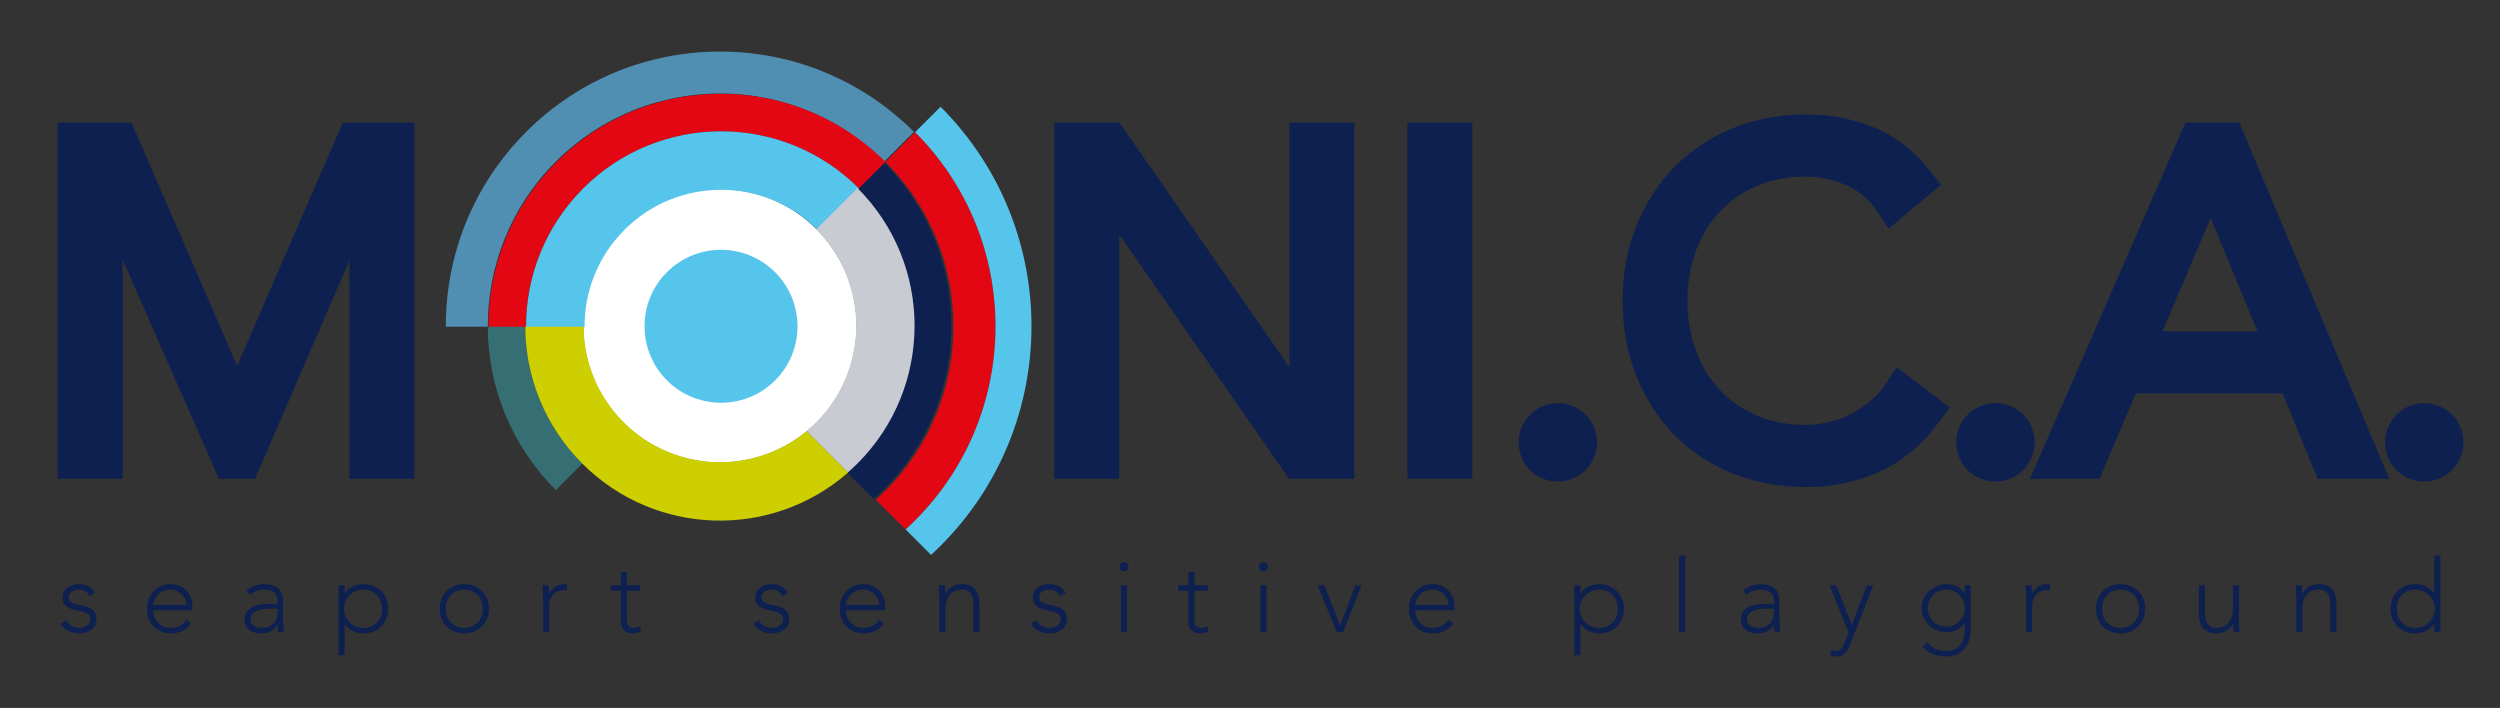
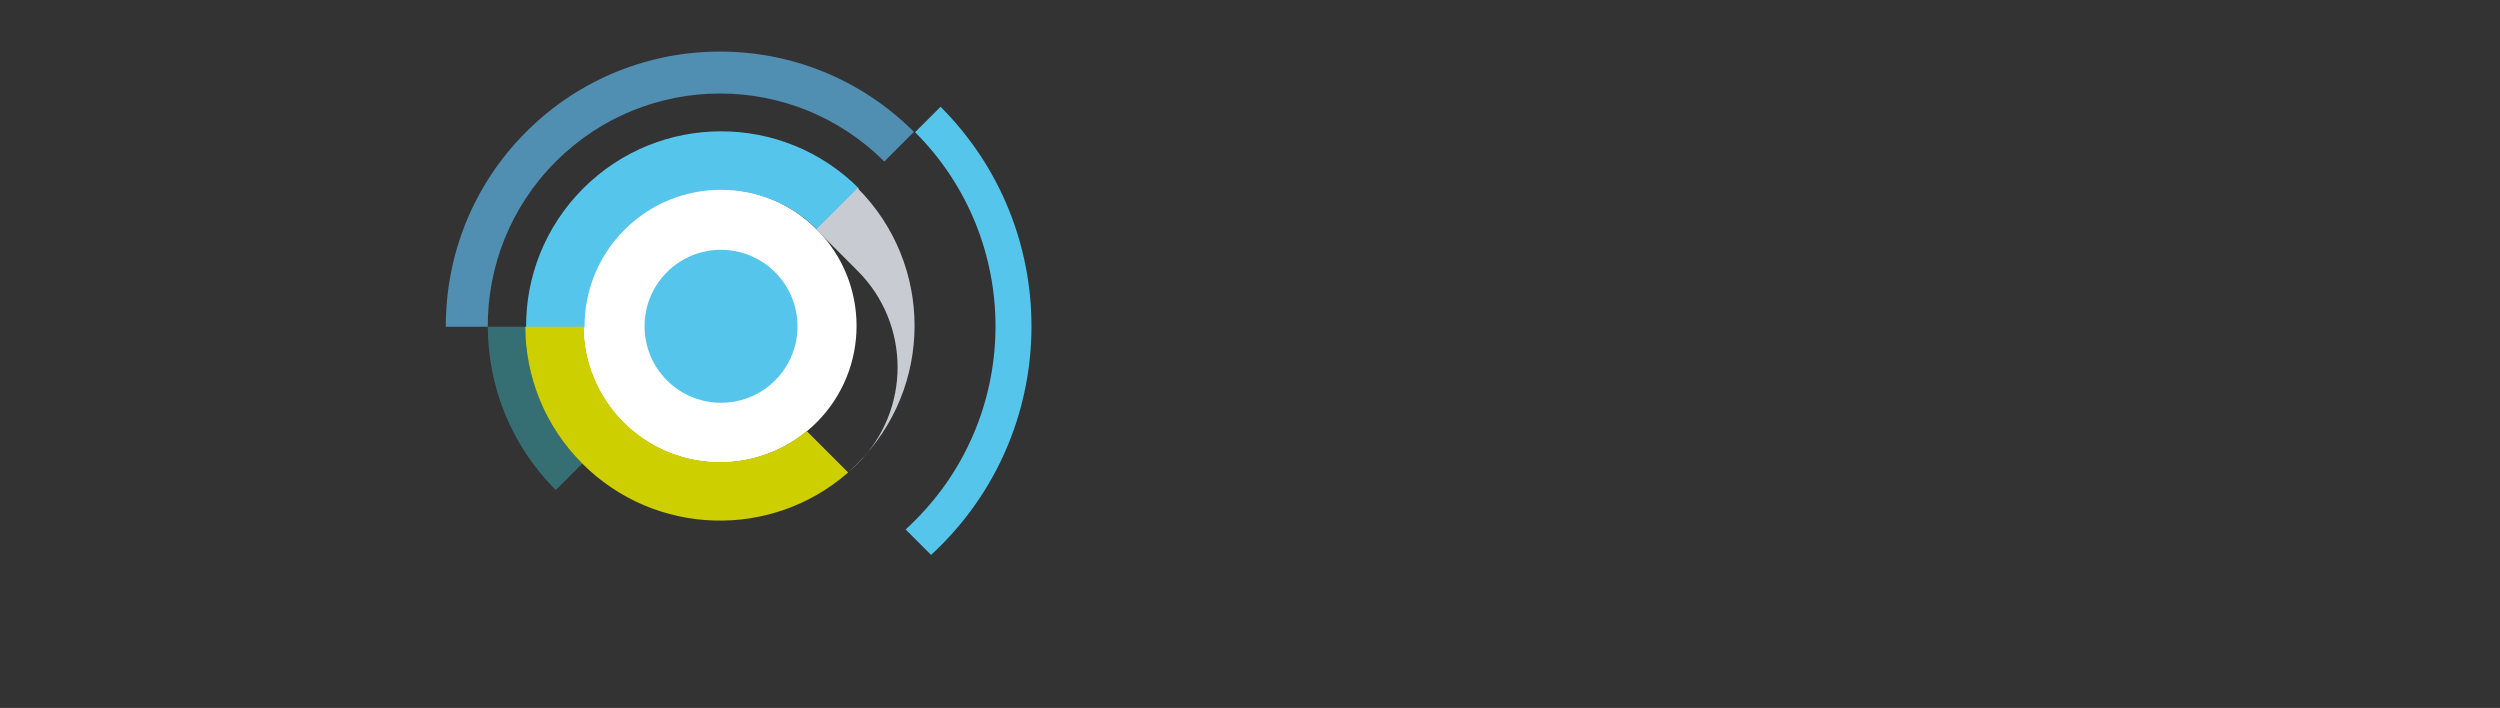
<svg xmlns="http://www.w3.org/2000/svg" width="2260" height="640" version="1.1" viewBox="0 0 597.96 169.33">
  <rect x="0" y="0" width="597.96" height="169.33" fill="#333333" stroke="none" />
  <path d="m172.18 45.227c-8.367-0.005-16.734 3.179-23.114 9.559-6.503 6.503-9.698 15.069-9.565 23.547 0.111 8.234 3.284 16.422 9.565 22.702 11.43 11.43 29.25 12.65 42.012 3.573 1.486-1.043 2.907-2.241 4.239-3.573 12.761-12.761 12.738-33.466-0.023-46.227-6.38-6.38-14.746-9.576-23.113-9.581z" fill="#fff" stroke-width=".474" />
  <g transform="matrix(.353 0 0 -.353 528.8 41.318)" fill="#0d2050">
-     <path transform="matrix(.75 0 0 -.75 -1498.9 117.12)" d="m1632.9 103.48c-23.961 0-46.42 4.18-66.932 12.684l-0.008 0.008c-20.266 8.41-37.974 20.246-52.633 35.365-14.606 15.062-26.011 32.995-34.09 53.342-8.173 20.588-12.188 43.023-12.188 66.918s4.013 46.39 12.174 67.086c8.075 20.488 19.482 38.5 34.104 53.578 14.676 15.137 32.421 26.933 52.728 35.203 20.492 8.345 42.916 12.439 66.844 12.439 23.345 0 45.507-4.547 65.906-13.68 21.064-9.434 39.37-24.972 54.625-45.611l9.258-12.527-12.41-9.42-35.609-27.033-9.266 14.145c-4.39 6.701-9.326 12.211-14.852 16.742-5.955 4.883-12.097 8.847-18.476 11.98-6.457 3.166-12.978 5.465-19.658 6.961l-0.008 0.008h-0.008c-6.903 1.55-13.382 2.281-19.502 2.281-17.032 0-31.802-2.933-44.787-8.549-13.328-5.763-24.304-13.467-33.447-23.311-9.2-9.909-16.282-21.528-21.363-35.316-5.057-13.728-7.639-28.609-7.639-44.977s2.581-31.258 7.639-44.986c5.08-13.786 12.162-25.4 21.357-35.307l0.006-0.008c9.143-9.841 20.12-17.549 33.447-23.312 12.987-5.615 27.755-8.549 44.787-8.549 12.516 0 24.611 2.615 36.82 8.062 11.34 5.069 20.363 12.775 27.918 24.219l9.723 14.721 47.451-39.545-9.441-12.047c-14.276-18.218-31.55-31.854-51.356-39.938h-0.008c-19.048-7.771-39.563-11.625-61.107-11.625v-0.002zm342.67 7.383-140.47 321.86h62.824l32.805-77.086h132.74l31.574 77.086h64.688l-135.47-321.86h-48.687zm-1922.3 0.016v321.85h58.621v-198.34l87.09 198.34h32.555l85.395-197.35v197.35h58.611v-321.86h-64.664l-95.441 219.74-95.447-219.74h-66.719zm900.41 0v321.85h58.611v-220.85l153.52 220.85h58.879v-321.86h-58.619v220.84l-153.51-220.84h-58.879zm319.03 0v321.85h58.611v-321.86h-58.611zm-473.5 35.244-23.947 23.947c68.75 68.747 68.702 180.14 0.002 248.84-2.812 2.812-5.718 5.53-8.672 8.107l23.994 23.994c2.907-2.625 5.811-5.342 8.623-8.154 81.915-81.921 81.963-214.77 0-296.74zm1199.2 50.883 42.26 102.48h-85.838l43.578-102.48zm-589.83 167.26c-9.152 1e-5 -18.616 3.88-25.096 10.361-6.485 6.485-10.363 15.953-10.363 25.096 0 9.141 3.876 18.615 10.363 25.098 0.001 0.001 0.003 6.2e-4 0.004 0.002 0.001 0.001 0.003 0.005 0.004 0.006 6.478 6.473 15.937 10.354 25.088 10.354 9.152 0 18.606-3.882 25.086-10.348l0.008-0.008 0.006-0.006c6.476-6.478 10.359-15.945 10.359-25.098 0-9.15-3.882-18.607-10.352-25.088l-0.01-0.008-0.01-0.01c-6.481-6.47-15.938-10.352-25.088-10.352zm395.34 0c-9.152 1e-5 -18.616 3.88-25.096 10.361-6.485 6.485-10.363 15.953-10.363 25.096 0 9.141 3.876 18.615 10.363 25.098 0.001 0.001 0.003 6.2e-4 0.004 0.002 0.001 0.001 0.003 0.005 0.004 0.006 6.478 6.473 15.937 10.354 25.088 10.354 9.152 0 18.606-3.882 25.086-10.348l0.008-0.008 0.006-0.006c6.476-6.478 10.359-15.945 10.359-25.098 0-9.15-3.882-18.607-10.352-25.088l-0.012-0.008-0.008-0.01c-6.481-6.47-15.938-10.352-25.088-10.352zm387.47 0c-9.152 1e-5 -18.616 3.88-25.096 10.361-6.485 6.485-10.363 15.953-10.363 25.096 0 9.141 3.876 18.615 10.363 25.098 0.001 0.001 0.003 6.2e-4 0.004 0.002 0.001 0.001 0.003 0.005 0.004 0.006 6.478 6.473 15.937 10.354 25.088 10.354 9.152 0 18.606-3.882 25.086-10.348l0.008-0.008 0.006-0.006c6.476-6.478 10.359-15.945 10.359-25.098 0-9.15-3.882-18.607-10.352-25.088l-0.01-0.008-0.008-0.01c-6.481-6.47-15.94-10.352-25.09-10.352zm-673.29 137.69v69.25h5.496v-69.25h-5.496zm682.26 0.006v34.348h-0.184c-0.855-1.465-1.922-2.731-3.205-3.801-1.283-1.068-2.672-1.954-4.168-2.656-1.496-0.701-3.069-1.22-4.719-1.559-1.648-0.333-3.265-0.502-4.854-0.502-3.239 0-6.23 0.55-8.977 1.648-2.749 1.099-5.099 2.642-7.053 4.625-1.956 1.987-3.483 4.339-4.582 7.055-1.099 2.719-1.649 5.695-1.649 8.93 0 3.24 0.55 6.216 1.649 8.932 1.099 2.719 2.626 5.071 4.582 7.053 1.953 1.988 4.303 3.528 7.053 4.627 2.747 1.099 5.738 1.648 8.977 1.648 1.588 0 3.205-0.17 4.854-0.506 1.649-0.336 3.223-0.853 4.719-1.557 1.496-0.7 2.885-1.586 4.168-2.656 1.283-1.068 2.35-2.336 3.205-3.799h0.184v7.418h5.496v-69.248h-5.496zm-1183.7 6.041c-1.161 0-2.136 0.397-2.93 1.189-0.795 0.795-1.193 1.775-1.193 2.934 0 1.161 0.399 2.137 1.193 2.932 0.793 0.793 1.768 1.19 2.93 1.19 1.159 0 2.138-0.396 2.932-1.19 0.793-0.795 1.191-1.77 1.191-2.932 0-1.159-0.398-2.139-1.191-2.934-0.793-0.792-1.773-1.189-2.932-1.189zm125.92 0c-1.161 0-2.138 0.397-2.932 1.189-0.793 0.795-1.19 1.775-1.19 2.934 0 1.161 0.396 2.137 1.19 2.932 0.793 0.793 1.77 1.19 2.932 1.19 1.159 0 2.137-0.396 2.932-1.19 0.793-0.795 1.191-1.77 1.191-2.932 0-1.159-0.398-2.139-1.191-2.934-0.795-0.792-1.773-1.189-2.932-1.189zm-580.54 8.705v12.182h-9.162v4.945h9.162v27.574c0 1.525 0.198 2.948 0.596 4.26 0.397 1.312 1.021 2.46 1.877 3.436 0.856 0.977 1.983 1.756 3.389 2.336 1.405 0.579 3.084 0.869 5.037 0.869 1.039 0 2.23-0.153 3.574-0.457 1.343-0.308 2.532-0.641 3.572-1.008l-0.457-4.945c-0.977 0.427-2.002 0.778-3.07 1.051-1.069 0.276-2.123 0.412-3.16 0.412-1.832 0-3.267-0.518-4.305-1.557-1.04-1.037-1.557-2.503-1.557-4.396v-27.574h12.092v-4.945h-12.092v-12.182h-5.496zm512.74 0v12.182h-9.16v4.945h9.16v27.574c0 1.525 0.198 2.948 0.596 4.26 0.397 1.312 1.021 2.459 1.877 3.436 0.856 0.977 1.983 1.756 3.389 2.336 1.405 0.579 3.084 0.869 5.037 0.869 1.039 0 2.23-0.153 3.574-0.457 1.343-0.308 2.534-0.641 3.574-1.008l-0.459-4.945c-0.977 0.427-2.002 0.777-3.07 1.051-1.069 0.276-2.123 0.412-3.16 0.412-1.832 0-3.265-0.518-4.303-1.557-1.04-1.037-1.559-2.503-1.559-4.396v-27.574h12.092v-4.945h-12.092v-12.182h-5.496zm-1002.6 11.078c-1.773 0-3.513 0.246-5.221 0.732-1.712 0.489-3.254 1.238-4.627 2.244-1.373 1.008-2.489 2.276-3.344 3.803-0.857 1.525-1.283 3.328-1.283 5.404 0 2.687 0.626 4.762 1.877 6.229 1.253 1.465 2.795 2.613 4.627 3.436 1.832 0.825 3.848 1.433 6.045 1.832 2.199 0.396 4.213 0.871 6.047 1.42 1.831 0.549 3.373 1.313 4.625 2.289 1.251 0.979 1.879 2.442 1.879 4.398 0 1.221-0.291 2.305-0.871 3.25-0.581 0.948-1.327 1.758-2.244 2.428-0.915 0.673-1.954 1.191-3.115 1.557-1.16 0.367-2.321 0.551-3.481 0.551-2.504 0-4.885-0.596-7.143-1.785-2.261-1.193-3.972-2.918-5.131-5.178l-4.856 3.299c1.649 2.932 3.985 5.1 7.008 6.504 3.023 1.403 6.367 2.107 10.031 2.107 2.013 0 3.938-0.277 5.769-0.826 1.832-0.551 3.464-1.372 4.9-2.471 1.435-1.101 2.564-2.46 3.391-4.08 0.823-1.616 1.234-3.524 1.234-5.723 0-2.869-0.625-5.083-1.877-6.641-1.252-1.557-2.794-2.752-4.627-3.574-1.831-0.825-3.844-1.417-6.043-1.785-2.199-0.367-4.215-0.809-6.047-1.328-1.832-0.517-3.374-1.237-4.625-2.154-1.252-0.913-1.877-2.32-1.877-4.213 0-1.099 0.289-2.076 0.869-2.93 0.58-0.855 1.296-1.558 2.152-2.107 0.853-0.551 1.815-0.977 2.885-1.283 1.068-0.305 2.092-0.459 3.07-0.459 2.501 0 4.532 0.506 6.09 1.514 1.557 1.008 2.856 2.49 3.894 4.443l4.945-2.932c-1.405-2.748-3.375-4.766-5.908-6.047-2.535-1.284-5.542-1.924-9.021-1.924zm625.82 0c-1.773 0-3.513 0.246-5.221 0.732-1.712 0.489-3.254 1.238-4.627 2.244-1.373 1.008-2.488 2.276-3.344 3.803-0.856 1.525-1.283 3.328-1.283 5.404 0 2.687 0.627 4.762 1.879 6.229 1.251 1.465 2.793 2.613 4.625 3.436 1.832 0.825 3.849 1.433 6.047 1.832 2.2 0.396 4.213 0.871 6.045 1.42s3.375 1.313 4.627 2.289c1.252 0.979 1.877 2.442 1.877 4.398 0 1.221-0.289 2.305-0.869 3.25-0.581 0.948-1.329 1.758-2.246 2.428-0.915 0.673-1.952 1.191-3.113 1.557-1.16 0.367-2.321 0.551-3.481 0.551-2.504 0-4.887-0.596-7.144-1.785-2.261-1.193-3.971-2.918-5.131-5.178l-4.856 3.299c1.649 2.932 3.987 5.1 7.01 6.504 3.023 1.403 6.365 2.107 10.029 2.107 2.013 0 3.939-0.277 5.771-0.826 1.832-0.551 3.463-1.372 4.9-2.471 1.433-1.101 2.563-2.46 3.389-4.08 0.825-1.616 1.236-3.524 1.236-5.723 0-2.869-0.625-5.083-1.877-6.641-1.252-1.557-2.795-2.752-4.627-3.574-1.832-0.825-3.845-1.417-6.045-1.785-2.197-0.367-4.215-0.809-6.047-1.328-1.832-0.517-3.374-1.237-4.625-2.154-1.252-0.913-1.879-2.32-1.879-4.213 0-1.099 0.29-2.076 0.871-2.93 0.58-0.855 1.298-1.558 2.154-2.107 0.853-0.551 1.815-0.977 2.885-1.283 1.068-0.305 2.09-0.459 3.068-0.459 2.501 0 4.534 0.506 6.092 1.514 1.557 1.008 2.854 2.49 3.893 4.443l4.947-2.932c-1.407-2.748-3.376-4.766-5.91-6.047-2.535-1.284-5.542-1.924-9.021-1.924zm250.82 0c-1.773 0-3.515 0.246-5.223 0.732-1.712 0.489-3.254 1.238-4.627 2.244-1.373 1.008-2.488 2.276-3.344 3.803-0.856 1.525-1.281 3.328-1.281 5.404 0 2.687 0.625 4.762 1.877 6.229 1.251 1.465 2.795 2.613 4.627 3.436 1.832 0.825 3.848 1.433 6.045 1.832 2.2 0.396 4.213 0.871 6.045 1.42 1.832 0.549 3.375 1.313 4.627 2.289 1.252 0.979 1.877 2.442 1.877 4.398 0 1.221-0.289 2.305-0.869 3.25-0.581 0.948-1.329 1.758-2.246 2.428-0.915 0.673-1.952 1.191-3.113 1.557-1.16 0.367-2.321 0.551-3.481 0.551-2.504 0-4.887-0.596-7.144-1.785-2.261-1.193-3.971-2.918-5.131-5.178l-4.854 3.299c1.649 2.932 3.985 5.1 7.008 6.504 3.023 1.403 6.367 2.107 10.031 2.107 2.013 0 3.938-0.277 5.769-0.826 1.832-0.551 3.465-1.372 4.902-2.471 1.433-1.101 2.561-2.46 3.387-4.08 0.825-1.616 1.236-3.524 1.236-5.723 0-2.869-0.625-5.083-1.877-6.641-1.252-1.557-2.795-2.752-4.627-3.574-1.832-0.825-3.845-1.417-6.045-1.785-2.197-0.367-4.213-0.809-6.045-1.328-1.832-0.517-3.376-1.237-4.627-2.154-1.252-0.913-1.877-2.32-1.877-4.213 0-1.099 0.288-2.076 0.869-2.93 0.58-0.855 1.298-1.558 2.154-2.107 0.853-0.551 1.815-0.977 2.885-1.283 1.068-0.305 2.092-0.459 3.07-0.459 2.501 0 4.532 0.506 6.09 1.514 1.557 1.008 2.854 2.49 3.893 4.443l4.947-2.932c-1.407-2.748-3.373-4.766-5.908-6.047-2.535-1.284-5.542-1.924-9.021-1.924zm-793.64 0.002c-3.115 0-5.952 0.565-8.518 1.695-2.565 1.131-4.795 2.687-6.688 4.672-1.893 1.984-3.361 4.321-4.396 7.006-1.04 2.689-1.557 5.62-1.557 8.793 0 3.297 0.502 6.309 1.51 9.025 1.007 2.719 2.458 5.069 4.352 7.051 1.892 1.987 4.151 3.529 6.779 4.629 2.625 1.099 5.554 1.648 8.793 1.648 3.785 0 7.25-0.703 10.396-2.107 3.144-1.404 5.787-3.724 7.924-6.961l-4.029-3.391c-1.407 2.323-3.423 4.153-6.047 5.496-2.625 1.344-5.344 2.014-8.152 2.014-3.237 0-5.878-0.609-7.924-1.83-2.047-1.221-3.681-2.688-4.902-4.396-1.221-1.711-2.059-3.465-2.518-5.268-0.457-1.8-0.688-3.282-0.688-4.443h35.541v-3.846c0-2.443-0.425-4.857-1.281-7.238-0.855-2.383-2.123-4.502-3.801-6.367-1.681-1.861-3.756-3.356-6.229-4.486-2.475-1.131-5.329-1.695-8.566-1.695zm355.51 0c-3.175 0-5.864 0.794-8.062 2.379-2.197 1.592-4 3.636-5.402 6.139-0.124-0.428-0.2-1.371-0.23-2.838-0.032-1.467-0.079-2.993-0.139-4.582h-5.496c0 0.549 0.031 1.328 0.094 2.336 0.06 1.008 0.106 2.093 0.137 3.254 0.031 1.159 0.077 2.305 0.137 3.436 0.062 1.131 0.092 2.09 0.092 2.885v30.412h5.496v-23.084c0-2.076 0.275-4.015 0.824-5.816 0.549-1.8 1.389-3.373 2.519-4.717 1.129-1.344 2.566-2.397 4.305-3.162 1.741-0.764 3.804-1.147 6.184-1.147 0.672 0 1.373 0.127 2.106 0.369l0.643-5.404c-0.549-0.123-1.085-0.23-1.603-0.32-0.519-0.092-1.052-0.139-1.602-0.139zm270.31 0c-3.115 0-5.954 0.565-8.52 1.695-2.565 1.131-4.795 2.687-6.686 4.672-1.895 1.984-3.359 4.321-4.396 7.006-1.04 2.689-1.559 5.62-1.559 8.793 0 3.297 0.504 6.309 1.512 9.025 1.005 2.719 2.456 5.069 4.35 7.051 1.892 1.987 4.153 3.529 6.779 4.629 2.625 1.099 5.556 1.648 8.795 1.648 3.785 0 7.25-0.703 10.396-2.107 3.144-1.404 5.785-3.724 7.924-6.961l-4.031-3.391c-1.405 2.323-3.421 4.153-6.045 5.496-2.627 1.344-5.345 2.014-8.154 2.014-3.236 0-5.877-0.609-7.922-1.83-2.047-1.221-3.681-2.688-4.902-4.396-1.223-1.711-2.061-3.465-2.519-5.268-0.456-1.8-0.686-3.282-0.686-4.443h35.541v-3.846c0-2.443-0.427-4.857-1.281-7.238-0.856-2.383-2.123-4.502-3.801-6.367-1.68-1.861-3.757-3.356-6.231-4.486s-5.328-1.695-8.564-1.695zm88.947 0c-3.42 0-6.412 0.84-8.977 2.518-2.565 1.68-4.397 3.68-5.496 6h-0.275c-0.124-0.428-0.199-1.371-0.229-2.838-0.032-1.467-0.079-2.993-0.139-4.582h-5.496c0 0.549 0.031 1.328 0.094 2.336 0.06 1.008 0.104 2.093 0.135 3.254 0.031 1.159 0.076 2.305 0.139 3.436 0.06 1.131 0.092 2.09 0.092 2.885v30.412h5.496v-21.162c0-2.929 0.379-5.479 1.143-7.648 0.764-2.167 1.802-3.968 3.115-5.404 1.313-1.435 2.87-2.502 4.672-3.205 1.801-0.7 3.712-1.055 5.727-1.055 2.199 0 3.984 0.382 5.357 1.147 1.375 0.765 2.443 1.785 3.207 3.066 0.761 1.284 1.297 2.734 1.603 4.352 0.305 1.62 0.457 3.284 0.457 4.992v24.918h5.496v-25.191c0-2.32-0.23-4.58-0.688-6.777-0.457-2.197-1.281-4.138-2.473-5.818-1.191-1.68-2.826-3.038-4.9-4.076-2.076-1.039-4.763-1.557-8.061-1.557zm425.4 0c-3.115 0-5.954 0.565-8.52 1.695-2.565 1.131-4.795 2.687-6.686 4.672-1.895 1.984-3.359 4.321-4.396 7.006-1.04 2.689-1.559 5.62-1.559 8.793 0 3.297 0.506 6.309 1.514 9.025 1.005 2.719 2.454 5.069 4.348 7.051 1.892 1.987 4.153 3.529 6.779 4.629 2.625 1.099 5.556 1.648 8.795 1.648 3.785 0 7.25-0.703 10.396-2.107 3.144-1.404 5.785-3.724 7.924-6.961l-4.031-3.391c-1.405 2.323-3.421 4.153-6.045 5.496-2.627 1.344-5.345 2.014-8.154 2.014-3.236 0-5.877-0.609-7.922-1.83-2.047-1.221-3.679-2.688-4.9-4.396-1.223-1.711-2.063-3.465-2.522-5.268-0.456-1.8-0.686-3.282-0.686-4.443h35.541v-3.846c1e-4 -2.443-0.426-4.857-1.281-7.238-0.856-2.383-2.123-4.502-3.801-6.367-1.68-1.861-3.757-3.356-6.23-4.486-2.473-1.131-5.329-1.695-8.565-1.695zm555.12 0c-3.175 0-5.862 0.794-8.062 2.379-2.197 1.592-4 3.636-5.402 6.139-0.124-0.428-0.199-1.371-0.229-2.838-0.032-1.467-0.079-2.993-0.139-4.582h-5.496c0 0.549 0.029 1.328 0.092 2.336 0.06 1.008 0.106 2.093 0.137 3.254 0.031 1.159 0.076 2.305 0.139 3.436 0.06 1.131 0.09 2.09 0.09 2.885v30.412h5.496v-23.084c0-2.076 0.275-4.017 0.824-5.818 0.549-1.8 1.389-3.371 2.522-4.715 1.129-1.344 2.563-2.397 4.303-3.162 1.741-0.764 3.802-1.147 6.184-1.147 0.671 0 1.374 0.126 2.107 0.369l0.641-5.404c-0.549-0.123-1.085-0.23-1.603-0.32-0.519-0.092-1.052-0.139-1.602-0.139zm245.42 0c-3.42 0-6.411 0.84-8.975 2.518-2.565 1.68-4.397 3.68-5.496 6h-0.275c-0.124-0.428-0.199-1.371-0.229-2.838-0.032-1.467-0.079-2.993-0.139-4.582h-5.496c0 0.549 0.029 1.328 0.092 2.336 0.06 1.008 0.106 2.093 0.137 3.254 0.031 1.159 0.076 2.305 0.139 3.436 0.06 1.131 0.09 2.09 0.09 2.885v30.412h5.496v-21.162c0-2.929 0.381-5.479 1.145-7.648 0.764-2.167 1.802-3.968 3.115-5.404 1.313-1.435 2.871-2.502 4.672-3.205 1.801-0.7 3.71-1.055 5.725-1.055 2.199 0 3.986 0.382 5.359 1.147 1.375 0.765 2.443 1.785 3.207 3.066 0.761 1.284 1.295 2.734 1.602 4.352 0.305 1.62 0.459 3.284 0.459 4.992v24.918h5.496v-25.191c0-2.32-0.23-4.58-0.688-6.777-0.457-2.197-1.281-4.138-2.473-5.818-1.191-1.68-2.826-3.038-4.9-4.076-2.076-1.039-4.765-1.557-8.062-1.557zm-1855.9 0.002c-2.749 0-5.621 0.502-8.611 1.51-2.995 1.008-5.497 2.49-7.512 4.443l3.205 3.754c3.724-3.175 8.03-4.762 12.918-4.762 3.419 0 6.258 0.795 8.518 2.383 2.259 1.588 3.389 4.213 3.389 7.877v2.564h-6.412c-2.076 0-4.475 0.139-7.191 0.412-2.717 0.276-5.283 0.886-7.693 1.834-2.413 0.945-4.442 2.367-6.092 4.258-1.648 1.893-2.473 4.458-2.473 7.695 0 2.26 0.443 4.182 1.328 5.771 0.884 1.588 2.029 2.885 3.436 3.893 1.404 1.007 2.99 1.739 4.764 2.197 1.769 0.459 3.57 0.688 5.402 0.688 3.603 0 6.581-0.642 8.932-1.926 2.351-1.281 4.319-3.295 5.908-6.043h0.186c0 2.503 0.181 4.795 0.549 6.869h5.129c-0.183-1.221-0.32-2.443-0.412-3.664s-0.169-2.533-0.23-3.939c-0.06-1.403-0.106-2.93-0.137-4.578-0.031-1.652-0.045-3.514-0.045-5.59v-10.35c0-5.373-1.527-9.266-4.58-11.68-3.055-2.412-7.145-3.617-12.273-3.617zm1351.9 0c-2.748 0-5.619 0.502-8.611 1.51-2.993 1.008-5.497 2.49-7.51 4.443l3.205 3.754c3.724-3.175 8.028-4.762 12.916-4.762 3.419 0 6.26 0.795 8.52 2.383 2.259 1.588 3.389 4.213 3.389 7.877v2.564h-6.412c-2.077 0-4.475 0.139-7.191 0.412-2.719 0.276-5.283 0.886-7.693 1.834-2.413 0.945-4.446 2.367-6.094 4.258-1.648 1.893-2.471 4.458-2.471 7.695 0 2.26 0.441 4.182 1.328 5.771 0.884 1.588 2.027 2.885 3.434 3.893 1.404 1.007 2.992 1.739 4.764 2.197 1.771 0.459 3.572 0.688 5.404 0.688 3.601 0 6.58-0.642 8.932-1.926 2.351-1.281 4.319-3.295 5.908-6.043h0.184c0 2.503 0.182 4.795 0.549 6.869h5.129c-0.183-1.221-0.32-2.443-0.41-3.664-0.092-1.221-0.171-2.533-0.231-3.939-0.061-1.403-0.106-2.93-0.137-4.578-0.032-1.652-0.047-3.514-0.047-5.59v-10.35c0-5.373-1.525-9.266-4.578-11.68-3.055-2.412-7.146-3.617-12.275-3.617zm-1262.3 0.002c-1.589 0-3.206 0.169-4.856 0.502-1.648 0.339-3.222 0.857-4.717 1.559-1.497 0.703-2.885 1.588-4.168 2.656-1.283 1.069-2.352 2.335-3.207 3.801h-0.182v-7.42h-5.496v63.207h5.496v-28.305h0.182c0.855 1.463 1.924 2.731 3.207 3.799 1.283 1.071 2.671 1.956 4.168 2.656 1.495 0.704 3.069 1.221 4.717 1.557 1.649 0.336 3.266 0.506 4.856 0.506 3.236 0 6.212-0.55 8.93-1.648 2.716-1.099 5.069-2.639 7.055-4.627 1.983-1.981 3.528-4.334 4.627-7.053 1.099-2.716 1.647-5.692 1.647-8.932 0-3.235-0.548-6.211-1.647-8.93-1.099-2.716-2.644-5.068-4.627-7.055-1.985-1.983-4.339-3.526-7.055-4.625-2.717-1.099-5.694-1.648-8.93-1.648zm91.059 0c-3.236 0-6.23 0.55-8.977 1.648-2.749 1.099-5.1 2.642-7.055 4.625-1.955 1.987-3.48 4.339-4.58 7.055-1.099 2.719-1.648 5.695-1.648 8.93 0 3.24 0.55 6.216 1.648 8.932 1.1 2.719 2.625 5.071 4.58 7.053 1.955 1.988 4.305 3.528 7.055 4.627 2.747 1.099 5.74 1.648 8.977 1.648 3.236 0 6.213-0.55 8.932-1.648 2.716-1.099 5.066-2.639 7.053-4.627 1.984-1.981 3.526-4.334 4.625-7.053 1.1-2.716 1.648-5.692 1.648-8.932 0-3.235-0.548-6.211-1.648-8.93-1.099-2.716-2.641-5.068-4.625-7.055-1.987-1.983-4.337-3.526-7.053-4.625-2.719-1.099-5.696-1.648-8.932-1.648zm1025.4 0c-1.589 0-3.206 0.169-4.856 0.502-1.648 0.339-3.223 0.857-4.719 1.559-1.497 0.703-2.885 1.588-4.168 2.656-1.283 1.069-2.352 2.335-3.205 3.801h-0.183v-7.42h-5.496v63.207h5.496v-28.305h0.183c0.853 1.463 1.923 2.731 3.205 3.799 1.283 1.071 2.671 1.956 4.168 2.656 1.496 0.704 3.071 1.221 4.719 1.557 1.649 0.336 3.266 0.506 4.856 0.506 3.236 0 6.211-0.55 8.93-1.648 2.716-1.099 5.069-2.639 7.055-4.627 1.983-1.981 3.526-4.334 4.625-7.053 1.1-2.716 1.648-5.692 1.648-8.932 0-3.235-0.548-6.211-1.648-8.93-1.099-2.716-2.642-5.068-4.625-7.055-1.985-1.983-4.339-3.526-7.055-4.625-2.719-1.099-5.694-1.648-8.93-1.648zm470.95 0c-3.237 0-6.23 0.55-8.976 1.648-2.749 1.099-5.101 2.642-7.055 4.625-1.956 1.987-3.481 4.339-4.58 7.055-1.099 2.719-1.648 5.695-1.648 8.93 0 3.24 0.55 6.216 1.648 8.932 1.099 2.719 2.624 5.071 4.58 7.053 1.953 1.988 4.305 3.528 7.055 4.627 2.747 1.099 5.739 1.648 8.976 1.648 3.236 0 6.212-0.55 8.932-1.648 2.716-1.099 5.066-2.639 7.053-4.627 1.983-1.981 3.526-4.334 4.625-7.053 1.1-2.716 1.65-5.692 1.65-8.932 0-3.235-0.55-6.211-1.65-8.93-1.099-2.716-2.642-5.068-4.625-7.055-1.987-1.983-4.337-3.526-7.053-4.625-2.72-1.099-5.696-1.648-8.932-1.648zm-157.16 0.002c-3.115 0-6.045 0.58-8.793 1.738-2.748 1.163-5.146 2.72-7.191 4.674-2.047 1.956-3.663 4.244-4.854 6.869-1.191 2.627-1.787 5.438-1.787 8.428 0 2.995 0.597 5.802 1.787 8.426 1.191 2.628 2.807 4.934 4.854 6.918 2.045 1.984 4.443 3.541 7.191 4.672 2.748 1.129 5.678 1.695 8.793 1.695 3.664 0 6.856-0.735 9.574-2.197 2.716-1.467 4.868-3.483 6.457-6.047h0.182v5.861c0 0.795-0.03 1.834-0.09 3.115-0.061 1.284-0.261 2.638-0.596 4.074-0.337 1.435-0.857 2.871-1.557 4.309-0.704 1.432-1.682 2.746-2.934 3.936-1.251 1.191-2.836 2.155-4.762 2.887-1.923 0.735-4.292 1.1-7.1 1.1-3.297 0-6.411-0.641-9.342-1.922-2.932-1.284-5.375-3.299-7.328-6.047l-4.307 4.029c1.099 1.404 2.395 2.657 3.893 3.756 1.497 1.099 3.162 2.028 4.994 2.795 1.832 0.763 3.77 1.34 5.816 1.738 2.045 0.396 4.135 0.598 6.273 0.598 2.137 0 4.519-0.307 7.144-0.916 2.625-0.612 5.086-1.804 7.377-3.574 2.288-1.771 4.196-4.275 5.723-7.51 1.525-3.236 2.289-7.483 2.289-12.732v-39.572h-5.496v7.144h-0.182c-1.589-2.564-3.741-4.58-6.457-6.047-2.719-1.465-5.91-2.197-9.574-2.197zm-105.87 1.09 17.223 42.502-3.848 9.803c-0.307 0.855-0.657 1.695-1.055 2.518-0.397 0.825-0.871 1.572-1.42 2.244-0.549 0.672-1.206 1.222-1.969 1.65-0.764 0.427-1.635 0.639-2.611 0.639-0.856 0-1.694-0.105-2.518-0.318-0.824-0.213-1.634-0.444-2.428-0.689l-0.551 5.131c0.855 0.245 1.741 0.442 2.658 0.596 0.915 0.151 1.831 0.23 2.746 0.23 3.053 0 5.496-0.795 7.328-2.383 1.833-1.588 3.266-3.754 4.305-6.502l21.803-55.42h-5.863l-13.648 35.633-14.014-35.633h-6.139zm-640.06 0.006v42.32h5.496v-42.32h-5.496zm125.92 0v42.32h5.496v-42.32h-5.496zm51.732 0 17.312 42.32h5.68l16.672-42.32h-5.588l-13.74 36.363-14.105-36.363h-6.231zm796.13 0v25.191c1e-4 2.323 0.213 4.582 0.641 6.779 0.427 2.197 1.238 4.136 2.43 5.816 1.189 1.68 2.839 3.038 4.945 4.076 2.107 1.036 4.809 1.559 8.107 1.559 3.419 0 6.411-0.842 8.977-2.519 2.565-1.68 4.397-3.68 5.496-6h0.273c0.121 0.428 0.2 1.371 0.231 2.838 0.031 1.467 0.075 2.993 0.137 4.582h5.496c0-0.549-0.032-1.328-0.092-2.336s-0.106-2.093-0.137-3.254c-0.032-1.159-0.079-2.303-0.139-3.434-0.061-1.131-0.09-2.092-0.09-2.887v-30.412h-5.496v21.16c0 2.932-0.384 5.482-1.146 7.648-0.765 2.169-1.801 3.97-3.113 5.406-1.315 1.435-2.873 2.506-4.672 3.207-1.803 0.703-3.711 1.051-5.725 1.051-2.2 0-3.985-0.379-5.359-1.143-1.373-0.763-2.444-1.786-3.207-3.07-0.764-1.281-1.298-2.732-1.602-4.35-0.307-1.617-0.459-3.284-0.459-4.992v-24.918h-5.496zm-1832.8 3.844c2.016 0 3.922 0.368 5.725 1.1 1.799 0.733 3.356 1.725 4.672 2.978 1.312 1.252 2.349 2.7 3.115 4.35 0.763 1.651 1.143 3.421 1.143 5.314h-30.045c0-0.549 0.244-1.573 0.734-3.07 0.488-1.495 1.311-3.037 2.471-4.625 1.16-1.589 2.733-2.992 4.719-4.213 1.983-1.221 4.473-1.834 7.467-1.834zm625.82 0c2.015 0 3.921 0.368 5.723 1.1 1.8 0.733 3.357 1.725 4.672 2.978 1.312 1.252 2.35 2.7 3.115 4.35 0.763 1.651 1.145 3.421 1.145 5.314h-30.045c0-0.549 0.244-1.573 0.734-3.07 0.487-1.495 1.311-3.037 2.471-4.625 1.159-1.589 2.733-2.992 4.719-4.213 1.984-1.221 4.473-1.834 7.467-1.834zm514.35 0c2.015 0 3.923 0.368 5.725 1.1 1.8 0.733 3.357 1.725 4.672 2.978 1.312 1.252 2.348 2.7 3.113 4.35 0.763 1.651 1.145 3.421 1.145 5.314h-30.045c0-0.549 0.244-1.573 0.734-3.07 0.487-1.495 1.313-3.037 2.473-4.625 1.159-1.589 2.731-2.992 4.717-4.213 1.984-1.221 4.473-1.834 7.467-1.834zm-965.49 0.004c2.565 0 4.885 0.458 6.961 1.375 2.076 0.916 3.848 2.154 5.314 3.711 1.465 1.557 2.578 3.388 3.344 5.494 0.763 2.107 1.143 4.352 1.143 6.732 0 2.383-0.38 4.628-1.143 6.734-0.765 2.107-1.878 3.937-3.344 5.494-1.467 1.557-3.238 2.795-5.314 3.711-2.076 0.917-4.396 1.373-6.961 1.373-2.504 0-4.824-0.456-6.963-1.373-2.137-0.916-4.001-2.154-5.586-3.711-1.591-1.557-2.84-3.388-3.756-5.494-0.915-2.107-1.375-4.352-1.375-6.734 0-2.38 0.46-4.626 1.375-6.732 0.916-2.107 2.165-3.937 3.756-5.494 1.585-1.557 3.449-2.795 5.586-3.711 2.139-0.917 4.459-1.375 6.963-1.375zm91.059 0c2.565 0 4.885 0.458 6.961 1.375 2.076 0.916 3.849 2.154 5.312 3.711 1.467 1.557 2.581 3.388 3.344 5.494s1.147 4.352 1.147 6.732c0 2.383-0.384 4.628-1.147 6.734s-1.877 3.937-3.344 5.494c-1.464 1.557-3.236 2.795-5.312 3.711-2.076 0.917-4.396 1.373-6.961 1.373s-4.888-0.456-6.963-1.373c-2.077-0.916-3.847-2.154-5.312-3.711-1.464-1.557-2.58-3.388-3.344-5.494-0.764-2.107-1.145-4.352-1.145-6.734 0-2.38 0.381-4.626 1.145-6.732 0.764-2.107 1.88-3.937 3.344-5.494 1.465-1.557 3.235-2.795 5.312-3.711 2.075-0.917 4.398-1.375 6.963-1.375zm1025.4 0c2.565 0 4.885 0.458 6.961 1.375 2.076 0.916 3.848 2.154 5.314 3.711 1.464 1.557 2.576 3.388 3.342 5.494 0.763 2.107 1.147 4.352 1.147 6.732 0 2.383-0.384 4.628-1.147 6.734-0.765 2.107-1.878 3.937-3.342 5.494-1.467 1.557-3.238 2.795-5.314 3.711-2.076 0.917-4.396 1.373-6.961 1.373-2.505 0-4.825-0.456-6.963-1.373-2.137-0.916-3.999-2.154-5.586-3.711-1.589-1.557-2.84-3.388-3.756-5.494s-1.375-4.352-1.375-6.734c0-2.38 0.459-4.626 1.375-6.732s2.167-3.937 3.756-5.494c1.587-1.557 3.449-2.795 5.586-3.711 2.137-0.917 4.458-1.375 6.963-1.375zm470.95 0c2.565 0 4.884 0.458 6.961 1.375 2.076 0.916 3.847 2.154 5.312 3.711 1.465 1.557 2.58 3.388 3.344 5.494 0.763 2.107 1.147 4.352 1.147 6.732 0 2.383-0.384 4.628-1.147 6.734-0.764 2.107-1.878 3.937-3.344 5.494-1.465 1.557-3.236 2.795-5.312 3.711-2.077 0.917-4.396 1.373-6.961 1.373-2.565 0-4.888-0.456-6.963-1.373-2.077-0.916-3.846-2.154-5.312-3.711-1.465-1.557-2.58-3.388-3.344-5.494s-1.145-4.352-1.145-6.734c0-2.38 0.381-4.626 1.145-6.732s1.878-3.937 3.344-5.494c1.467-1.557 3.235-2.795 5.312-3.711 2.075-0.917 4.398-1.375 6.963-1.375zm266.23 0c2.503 0 4.822 0.458 6.961 1.375 2.136 0.916 4 2.154 5.588 3.711s2.84 3.388 3.756 5.494 1.373 4.352 1.373 6.732c0 2.383-0.457 4.628-1.373 6.734s-2.168 3.937-3.756 5.494-3.452 2.795-5.588 3.711c-2.139 0.917-4.458 1.373-6.961 1.373-2.565 0-4.886-0.456-6.961-1.373-2.077-0.916-3.848-2.154-5.314-3.711-1.465-1.557-2.58-3.388-3.344-5.494s-1.145-4.352-1.145-6.734c0-2.38 0.381-4.626 1.145-6.732s1.878-3.937 3.344-5.494c1.467-1.557 3.237-2.795 5.314-3.711 2.075-0.917 4.396-1.375 6.961-1.375zm-423.75 0.002c2.32 0 4.502 0.445 6.549 1.328 2.045 0.888 3.815 2.078 5.312 3.574 1.496 1.497 2.688 3.268 3.574 5.312 0.884 2.047 1.328 4.229 1.328 6.549 0 2.323-0.444 4.505-1.328 6.549-0.887 2.047-2.078 3.818-3.574 5.312-1.497 1.499-3.267 2.69-5.312 3.572-2.047 0.885-4.229 1.328-6.549 1.328-2.321 0-4.503-0.443-6.549-1.328-2.048-0.883-3.82-2.074-5.314-3.572-1.497-1.495-2.688-3.266-3.572-5.312-0.885-2.044-1.328-4.226-1.328-6.549 0-2.32 0.443-4.502 1.328-6.549 0.884-2.044 2.075-3.815 3.572-5.312 1.495-1.496 3.267-2.686 5.314-3.574 2.045-0.883 4.227-1.328 6.549-1.328zm-1513.6 17.217h6.045v2.842c0 1.771-0.214 3.526-0.641 5.266-0.428 1.74-1.207 3.297-2.336 4.672-1.131 1.375-2.642 2.489-4.535 3.344-1.893 0.856-4.304 1.281-7.234 1.281-1.16 0-2.307-0.168-3.438-0.504-1.129-0.336-2.15-0.824-3.066-1.465-0.917-0.64-1.665-1.467-2.246-2.475-0.58-1.005-0.869-2.151-0.869-3.434 0-1.832 0.517-3.359 1.557-4.58 1.037-1.221 2.427-2.2 4.168-2.932 1.74-0.732 3.694-1.25 5.863-1.557 2.167-0.305 4.411-0.459 6.732-0.459zm1351.9 0h6.047v2.842c0 1.771-0.214 3.526-0.641 5.266-0.429 1.74-1.21 3.297-2.338 4.672-1.131 1.375-2.641 2.489-4.533 3.344-1.893 0.856-4.306 1.281-7.236 1.281-1.16 0-2.306-0.168-3.436-0.504s-2.152-0.824-3.068-1.465c-0.916-0.64-1.664-1.467-2.244-2.475-0.58-1.005-0.869-2.151-0.869-3.434 0-1.832 0.517-3.359 1.557-4.58 1.036-1.221 2.426-2.2 4.166-2.932 1.74-0.732 3.695-1.25 5.863-1.557 2.167-0.305 4.412-0.459 6.732-0.459z" fill="#0d2050" />
-   </g>
+     </g>
  <g transform="matrix(.353 0 0 -.353 106.63 78.152)">
    <path d="m0 0c-0.141 47.8 17.995 95.6 54.442 132.05 72.544 72.544 190.18 72.579 262.76 0l-20.103-20.104c-61.473 61.473-161.12 61.437-222.55 0-30.895-30.894-46.254-71.419-46.113-111.91z" fill="#508eb2" />
  </g>
-   <path transform="scale(.265)" d="m650.78 84.668c-53.699 0.006-107.39 20.495-148.35 61.453-41.192 41.195-61.672 95.229-61.484 149.21l33.883 0.045c-0.281-45.27 16.965-90.728 51.549-125.31 68.707-68.702 180.09-68.748 248.84 0l23.945-23.943c81.963 81.961 81.917 214.82 0 296.73-2.812 2.812-5.718 5.529-8.625 8.154l26.854 26.854c2.905-2.625 5.764-5.389 8.576-8.201 96.725-96.721 96.773-253.58 0-350.35l-26.803 26.803c-40.98-40.98-94.684-61.457-148.38-61.451z" fill="#e30613" stroke-width="1.333" />
  <g transform="matrix(.353 0 0 -.353 116.67 78.141)">
    <path d="m0 0 25.412-0.035c0.14-33.601 13.004-67.061 38.626-92.683l-17.96-17.96c-30.543 30.543-45.973 70.575-46.078 110.68" fill="#366f73" />
  </g>
  <path transform="scale(.265)" d="m848.93 96.359-22.963 22.961c96.771 96.774 96.723 253.62-0.002 350.35-2.811 2.812-5.669 5.576-8.574 8.201l22.963 22.963c2.907-2.625 5.763-5.388 8.576-8.201 109.42-109.41 109.42-286.84 0-396.27zm-22.963 22.961-0.002-0.002v0.004l0.002-0.002zm-175.18-0.799c-45.029 0.006-90.053 17.192-124.4 51.543-34.584 34.584-51.83 80.043-51.549 125.31h52.768c-0.235-31.82 11.811-63.735 36.086-88.01 48.08-48.082 126.06-48.081 174.19 0.047l37.35-37.35c-34.374-34.374-79.408-51.549-124.44-51.543zm-0.014 106.95c-17.667-0.012-35.336 6.713-48.809 20.186-13.731 13.731-20.479 31.821-20.197 49.723 0.235 17.387 6.934 34.678 20.197 47.939 24.135 24.135 61.766 26.712 88.713 7.545 3.139-2.203 6.138-4.733 8.951-7.545 26.946-26.946 26.897-70.668-0.049-97.615-13.473-13.473-31.139-20.221-48.807-20.232z" fill="#56c5ec" stroke-width="1.333" />
  <g transform="matrix(.353 0 0 -.353 125.63 78.152)">
    <path transform="matrix(.75 0 0 -.75 -356.12 221.53)" d="m474.83 295.38c0.187 44.802 17.339 89.415 51.502 123.58l37.35-37.352c-23.853-23.852-35.851-54.969-36.086-86.227h-52.766zm88.857 86.236-37.35 37.35h0.004c65.934 65.936 171.05 68.608 240.21 8.061l-37.441-37.443c-48.411 39.974-120.11 37.349-165.43-7.967z" fill="#cdcf00" stroke-width="1.333" />
  </g>
-   <path d="m195.23 54.879 9.882-9.882c18.19 18.19 18.177 47.661 3.6e-4 65.839-0.744 0.744-1.513 1.463-2.294 2.145l-9.907-9.907c0.806-0.657 1.587-1.364 2.331-2.108 12.722-12.722 12.722-33.354-0.012-46.087" fill="#c9cbd2" stroke-width=".353" />
+   <path d="m195.23 54.879 9.882-9.882c18.19 18.19 18.177 47.661 3.6e-4 65.839-0.744 0.744-1.513 1.463-2.294 2.145c0.806-0.657 1.587-1.364 2.331-2.108 12.722-12.722 12.722-33.354-0.012-46.087" fill="#c9cbd2" stroke-width=".353" />
  <path transform="scale(.265)" d="m825.97 119.32-2e-3 -2e-3v4e-3z" />
</svg>